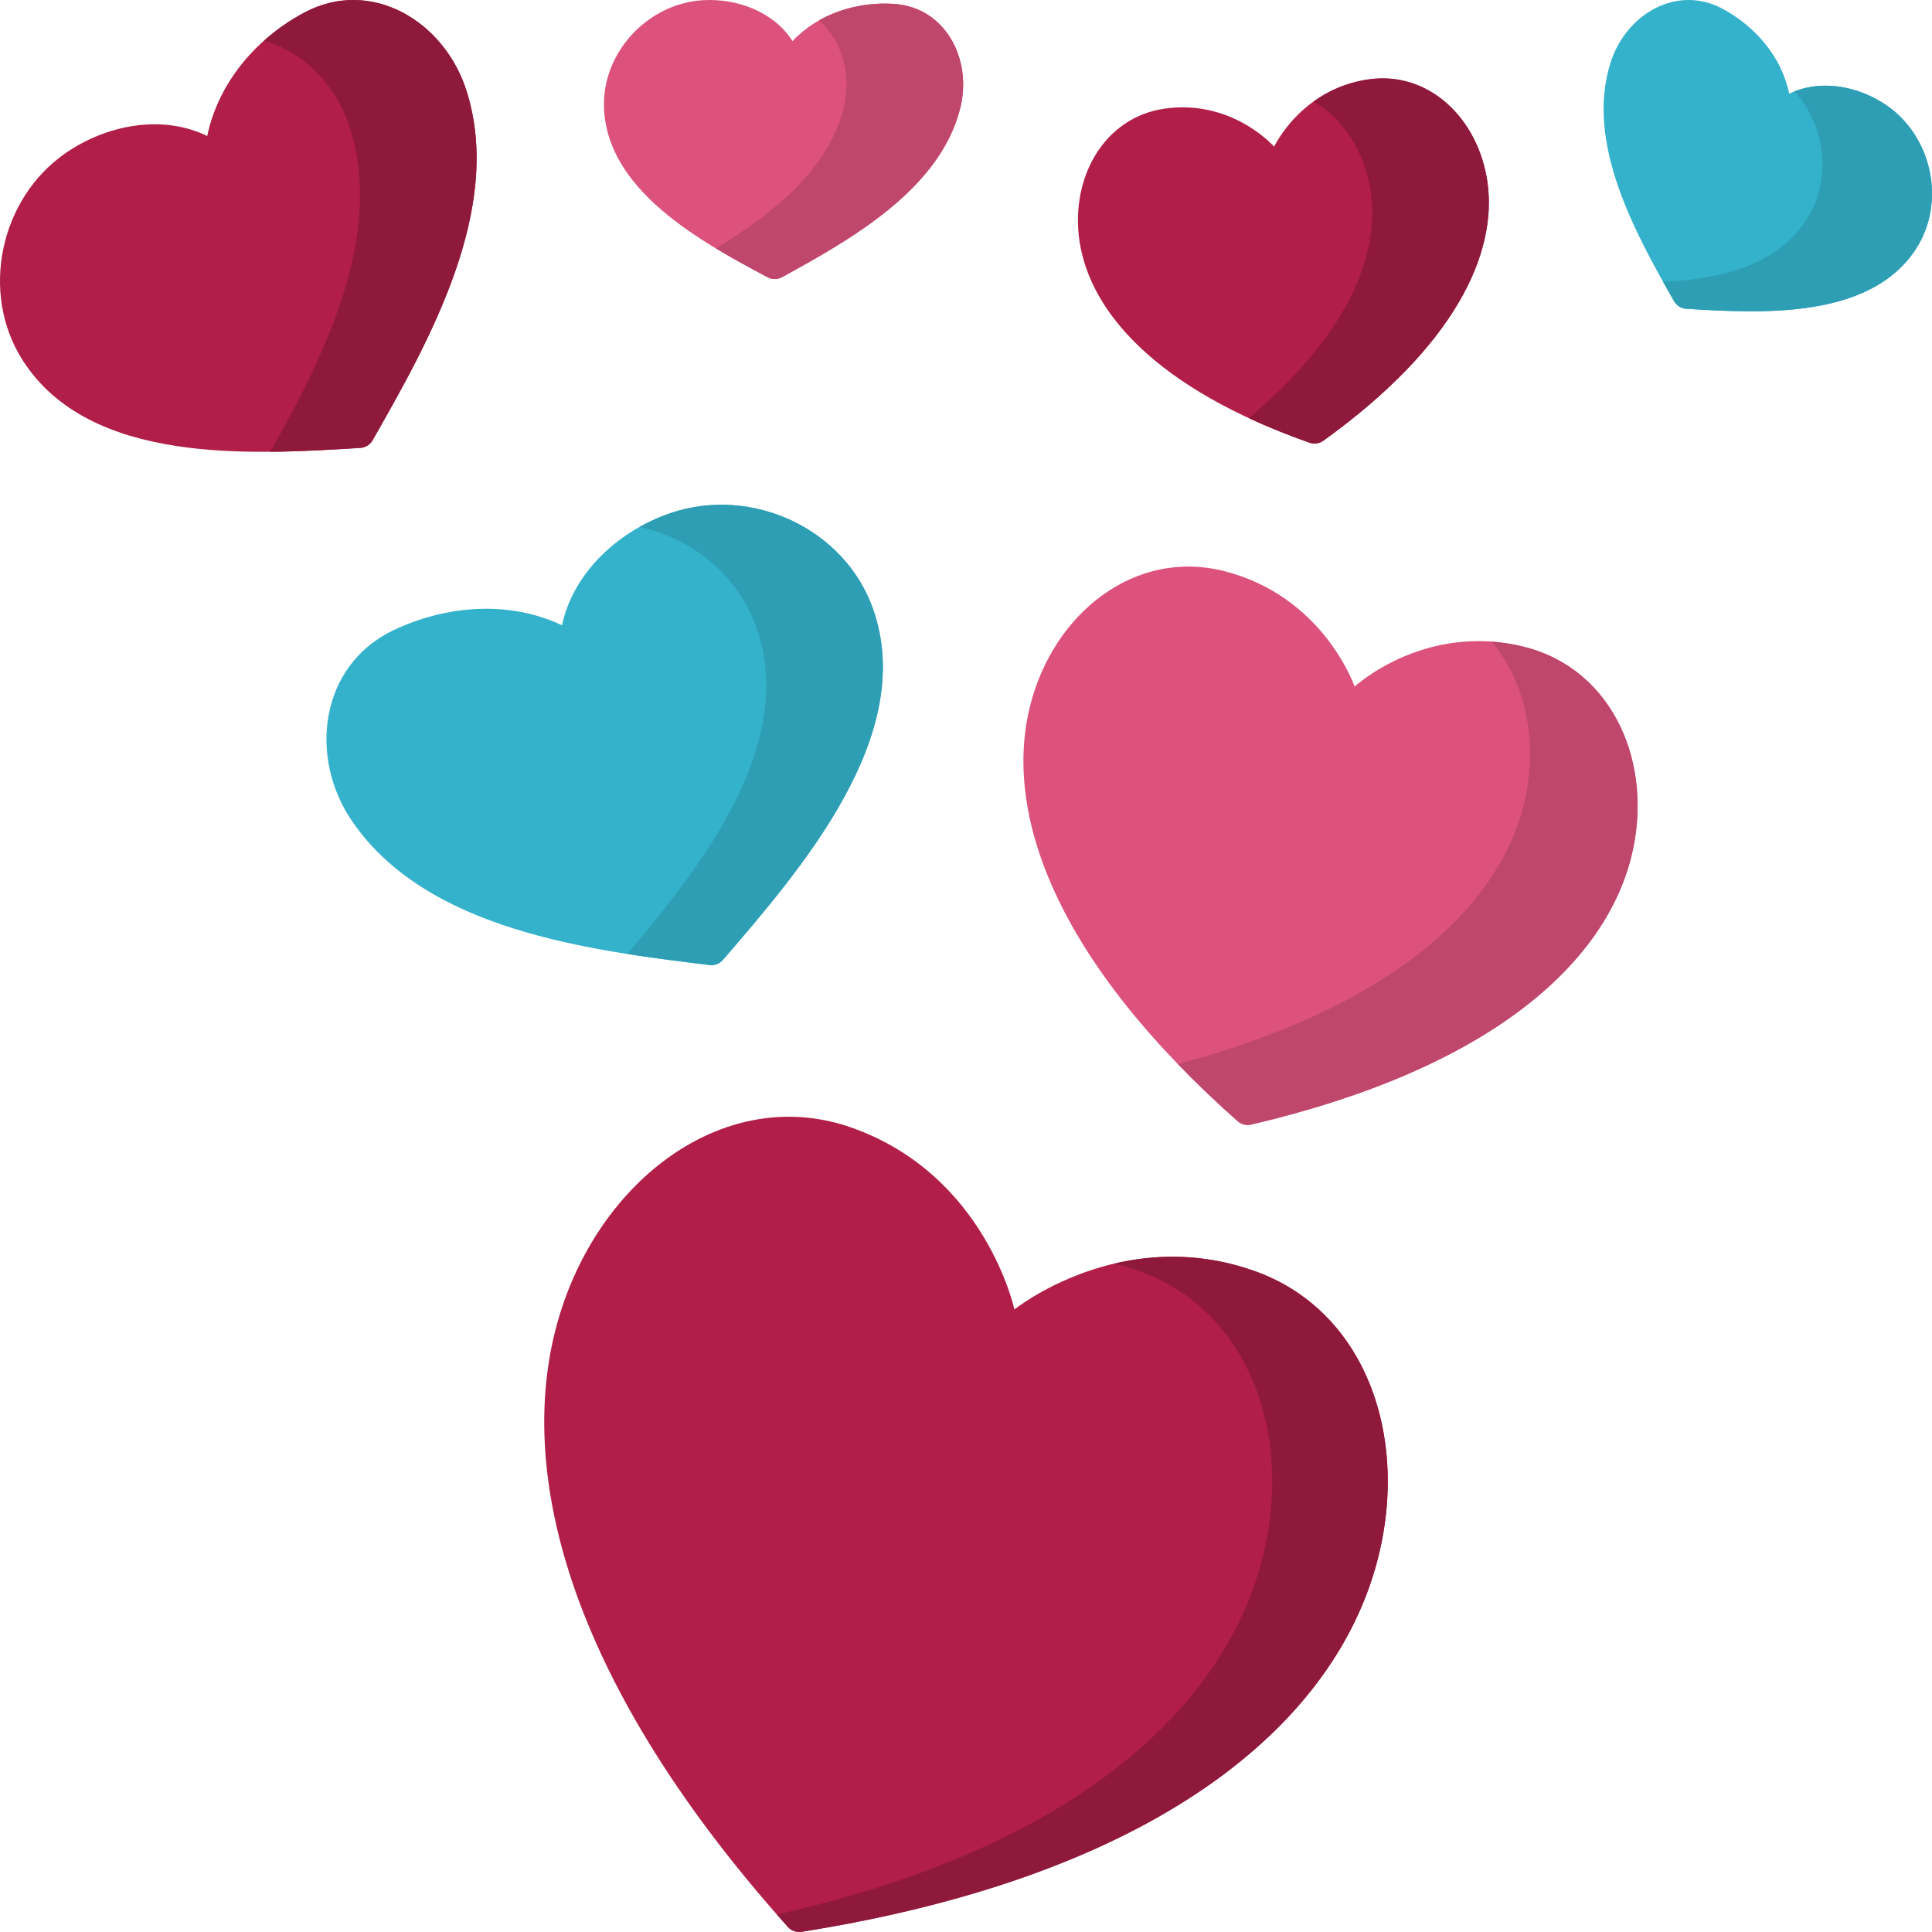
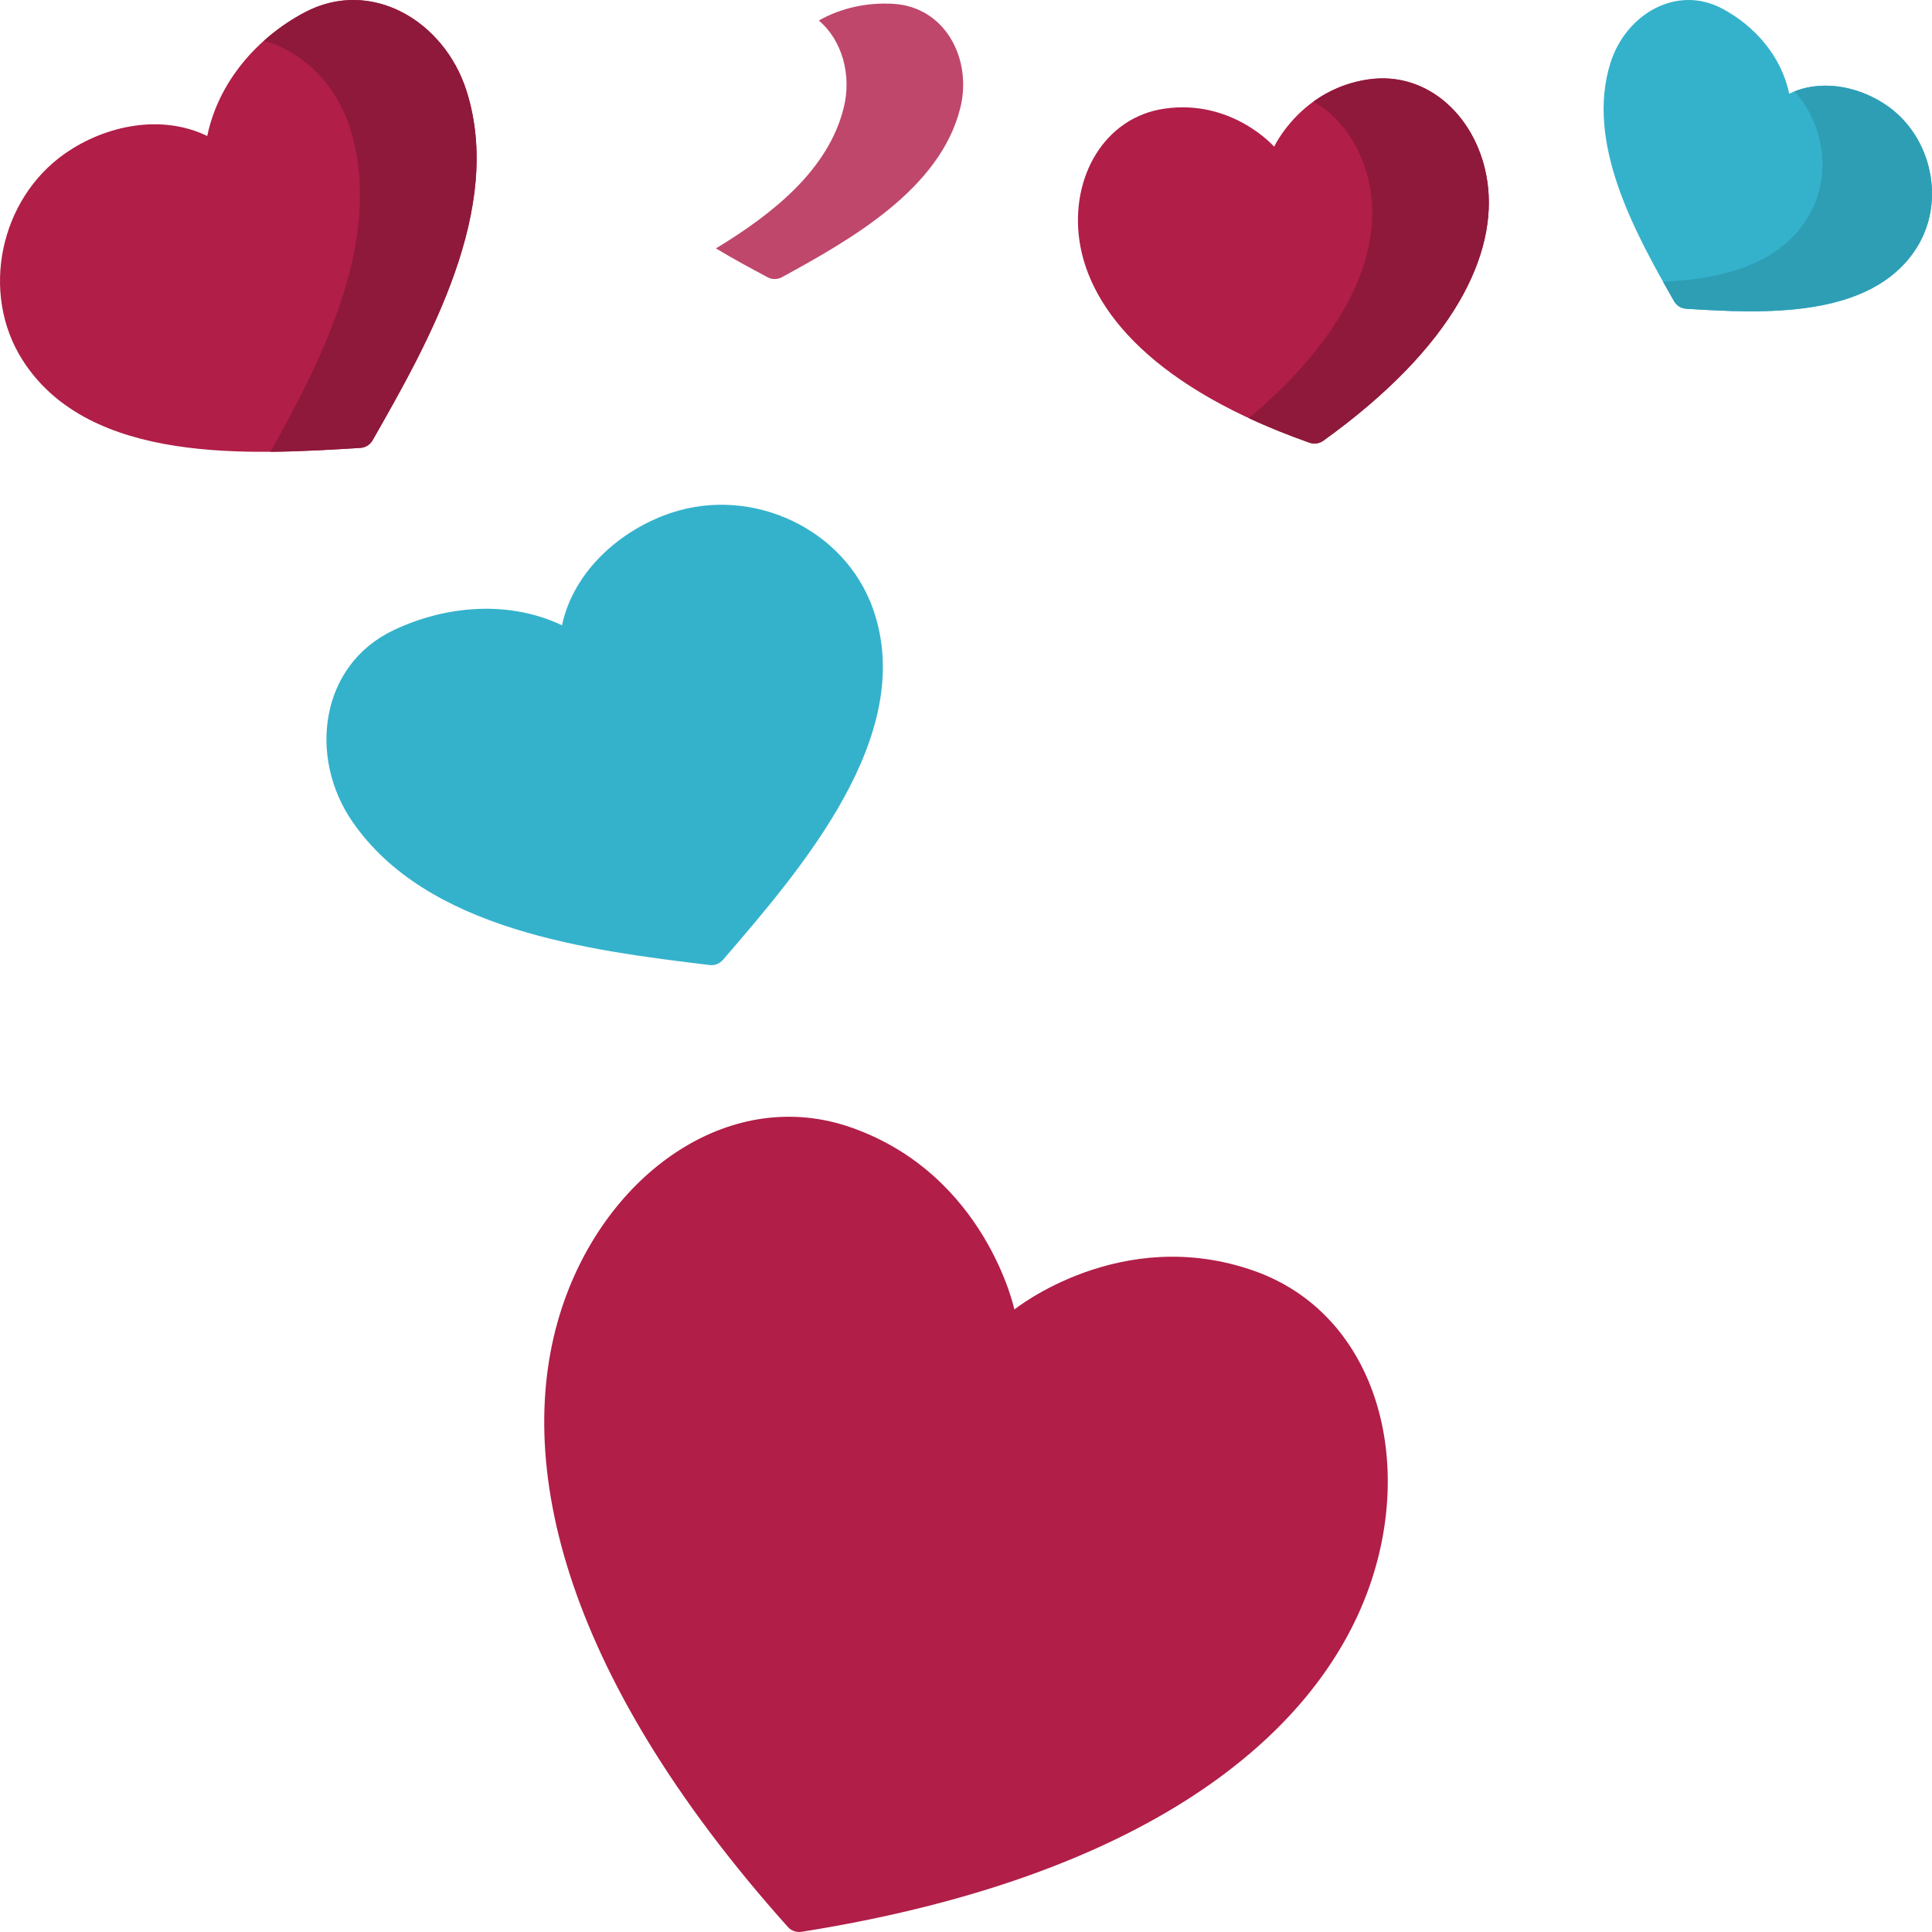
<svg xmlns="http://www.w3.org/2000/svg" version="1.1" id="Capa_1" x="0px" y="0px" viewBox="0 0 512 512" style="enable-background:new 0 0 512 512;" xml:space="preserve">
  <path style="fill:#B11E48;" d="M268.827,347.029c0,0,28.254-22.787,63.662-10.187c31.569,11.234,42.713,48.916,30.355,83.784  c-14.192,40.04-60.155,76.97-150.43,91.324c-1.343,0.214-2.719-0.276-3.626-1.289c-61.018-68.194-73.438-125.9-59.245-165.941  c12.359-34.868,44.728-57.065,76.296-45.831C261.246,311.489,268.827,347.029,268.827,347.029z" />
-   <path style="fill:#8F193A;" d="M332.489,336.842c-13.942-4.961-26.764-4.427-37.199-1.967c2.16,0.526,4.353,1.177,6.575,1.967  c31.569,11.234,42.713,48.916,30.354,83.784c-12.87,36.309-51.873,70.057-126.346,86.735c0.962,1.098,1.933,2.198,2.918,3.301  c0.905,1.014,2.279,1.501,3.621,1.287c90.276-14.354,136.239-51.284,150.431-91.324  C375.202,385.759,364.057,348.076,332.489,336.842z" />
-   <path style="fill:#DC527C;" d="M358.989,181.956c0,0,18.574-17.188,45.012-10.514c23.571,5.95,34.481,31.164,28.269,55.752  c-7.116,28.163-37.206,55.958-100.706,70.833c-1.261,0.295-2.604-0.044-3.574-0.902c-48.819-43.23-62.098-81.973-54.982-110.136  c6.212-24.588,27.792-41.6,51.362-35.649C350.807,158.013,358.989,181.956,358.989,181.956z" />
-   <path style="fill:#BF476C;" d="M404.001,171.442c-3.016-0.762-5.925-1.2-8.72-1.401c9.297,11.051,12.543,27.366,8.487,43.417  c-6.767,26.781-34.318,53.225-91.607,68.547c4.799,4.971,10.063,10.013,15.828,15.118c0.97,0.859,2.314,1.198,3.575,0.903  c63.5-14.874,93.59-42.669,100.706-70.832C438.482,202.606,427.571,177.392,404.001,171.442z" />
  <path style="fill:#B11E48;" d="M337.666,38.876c0,0,7.083-15.266,25.032-17.841c16.003-2.295,29.085,10.458,31.476,27.152  c2.724,19.02-8.625,43.558-43.484,68.612c-1.054,0.757-2.426,0.954-3.65,0.523c-40.488-14.246-58.268-34.607-60.992-53.626  c-2.391-16.695,6.584-32.612,22.587-34.907C326.583,26.215,337.666,38.876,337.666,38.876z" />
  <path style="fill:#8F193A;" d="M394.173,48.188c-2.391-16.695-15.473-29.448-31.476-27.152c-6.051,0.868-10.862,3.18-14.588,5.861  c7.972,4.636,13.661,13.543,15.158,23.996c2.408,16.815-6.192,37.944-32.304,59.929c4.904,2.278,10.253,4.453,16.073,6.501  c1.225,0.431,2.599,0.235,3.654-0.523C385.549,91.745,396.898,67.207,394.173,48.188z" />
  <path style="fill:#B11E48;" d="M54.919,36.042C57.934,21.553,68.257,9.93,80.632,3.337c17.661-9.41,37.095,2.216,42.987,20.696  c9.943,31.185-9.808,66.256-24.89,92.66c-0.669,1.17-1.875,1.92-3.22,2.003c-29.001,1.797-71.816,4.533-89.526-23.261  C-5.33,77.683-0.061,52.74,17.248,40.667C27.959,33.196,42.773,30.144,54.919,36.042z" />
  <path style="fill:#8F193A;" d="M123.619,24.033C117.727,5.553,98.293-6.073,80.632,3.337c-3.805,2.027-7.413,4.534-10.677,7.449  C80.296,13.644,89.08,22.424,92.714,33.82c9.117,28.595-6.731,60.452-21.055,85.905c8.409-0.071,16.565-0.578,23.848-1.028  c1.345-0.083,2.553-0.833,3.222-2.003C113.811,90.289,133.562,55.218,123.619,24.033z" />
-   <path style="fill:#DC527C;" d="M210.021,10.891c6.972-7.385,17.186-10.467,26.79-9.872c13.707,0.85,20.887,14.634,17.686,27.555  c-5.342,21.568-29.035,34.911-47.27,44.887c-1.183,0.647-2.608,0.655-3.798,0.021c-17.583-9.371-43.015-23.109-43.369-45.469  c-0.229-14.444,11.819-27.13,26.278-27.963C195.286-0.467,205.043,3.076,210.021,10.891z" />
  <path style="fill:#BF476C;" d="M236.811,1.019c-6.746-0.418-13.787,0.986-19.8,4.413c6.152,5.258,8.747,14.394,6.581,23.141  c-4.091,16.516-18.943,28.206-33.865,37.258c4.715,2.845,9.438,5.376,13.7,7.648c1.19,0.635,2.617,0.628,3.8-0.019  c18.234-9.976,41.927-23.32,47.27-44.887C257.698,15.652,250.518,1.868,236.811,1.019z" />
  <path style="fill:#34B2CC;" d="M474.16,24.833c-2.078-9.983-9.19-17.991-17.717-22.534c-12.168-6.483-25.559,1.527-29.619,14.26  c-6.778,21.258,6.471,45.138,16.817,63.262c0.668,1.171,1.876,1.92,3.222,2.004c19.966,1.236,48.947,2.869,61.014-16.068  c7.794-12.232,4.164-29.418-7.762-37.736C492.736,22.873,482.529,20.77,474.16,24.833z" />
  <path style="fill:#2E9EB5;" d="M500.116,28.02c-6.978-4.867-16.482-7.005-24.572-3.788c8.24,9.054,10.009,23.261,3.296,33.798  c-7.891,12.384-23.017,15.968-38.124,16.622c0.988,1.767,1.97,3.493,2.926,5.169c0.668,1.171,1.877,1.921,3.222,2.004  c19.966,1.236,48.947,2.869,61.014-16.068C515.672,53.525,512.042,36.339,500.116,28.02z" />
  <path style="fill:#34B2CC;" d="M148.936,165.701c-14.207-6.713-30.836-5.229-44.585,1.278  c-19.622,9.286-22.689,33.663-11.016,50.688c19.734,28.779,62.482,34.174,94.739,38.078c1.324,0.16,2.63-0.347,3.501-1.357  c20.715-24.048,51.539-59.581,39.811-92.954c-7.473-21.265-31.981-32.754-53.615-25.489  C164.386,140.44,152.006,151.347,148.936,165.701z" />
-   <path style="fill:#2E9EB5;" d="M231.387,161.433c-7.473-21.265-31.981-32.754-53.615-25.489c-2.836,0.952-5.619,2.209-8.286,3.708  c13.909,3.022,26.103,12.752,30.995,26.674c10.716,30.495-14.096,62.792-34.26,86.484c7.545,1.189,14.939,2.097,21.851,2.934  c1.324,0.16,2.632-0.346,3.503-1.357C212.291,230.339,243.115,194.806,231.387,161.433z" />
  <g>
</g>
  <g>
</g>
  <g>
</g>
  <g>
</g>
  <g>
</g>
  <g>
</g>
  <g>
</g>
  <g>
</g>
  <g>
</g>
  <g>
</g>
  <g>
</g>
  <g>
</g>
  <g>
</g>
  <g>
</g>
  <g>
</g>
</svg>